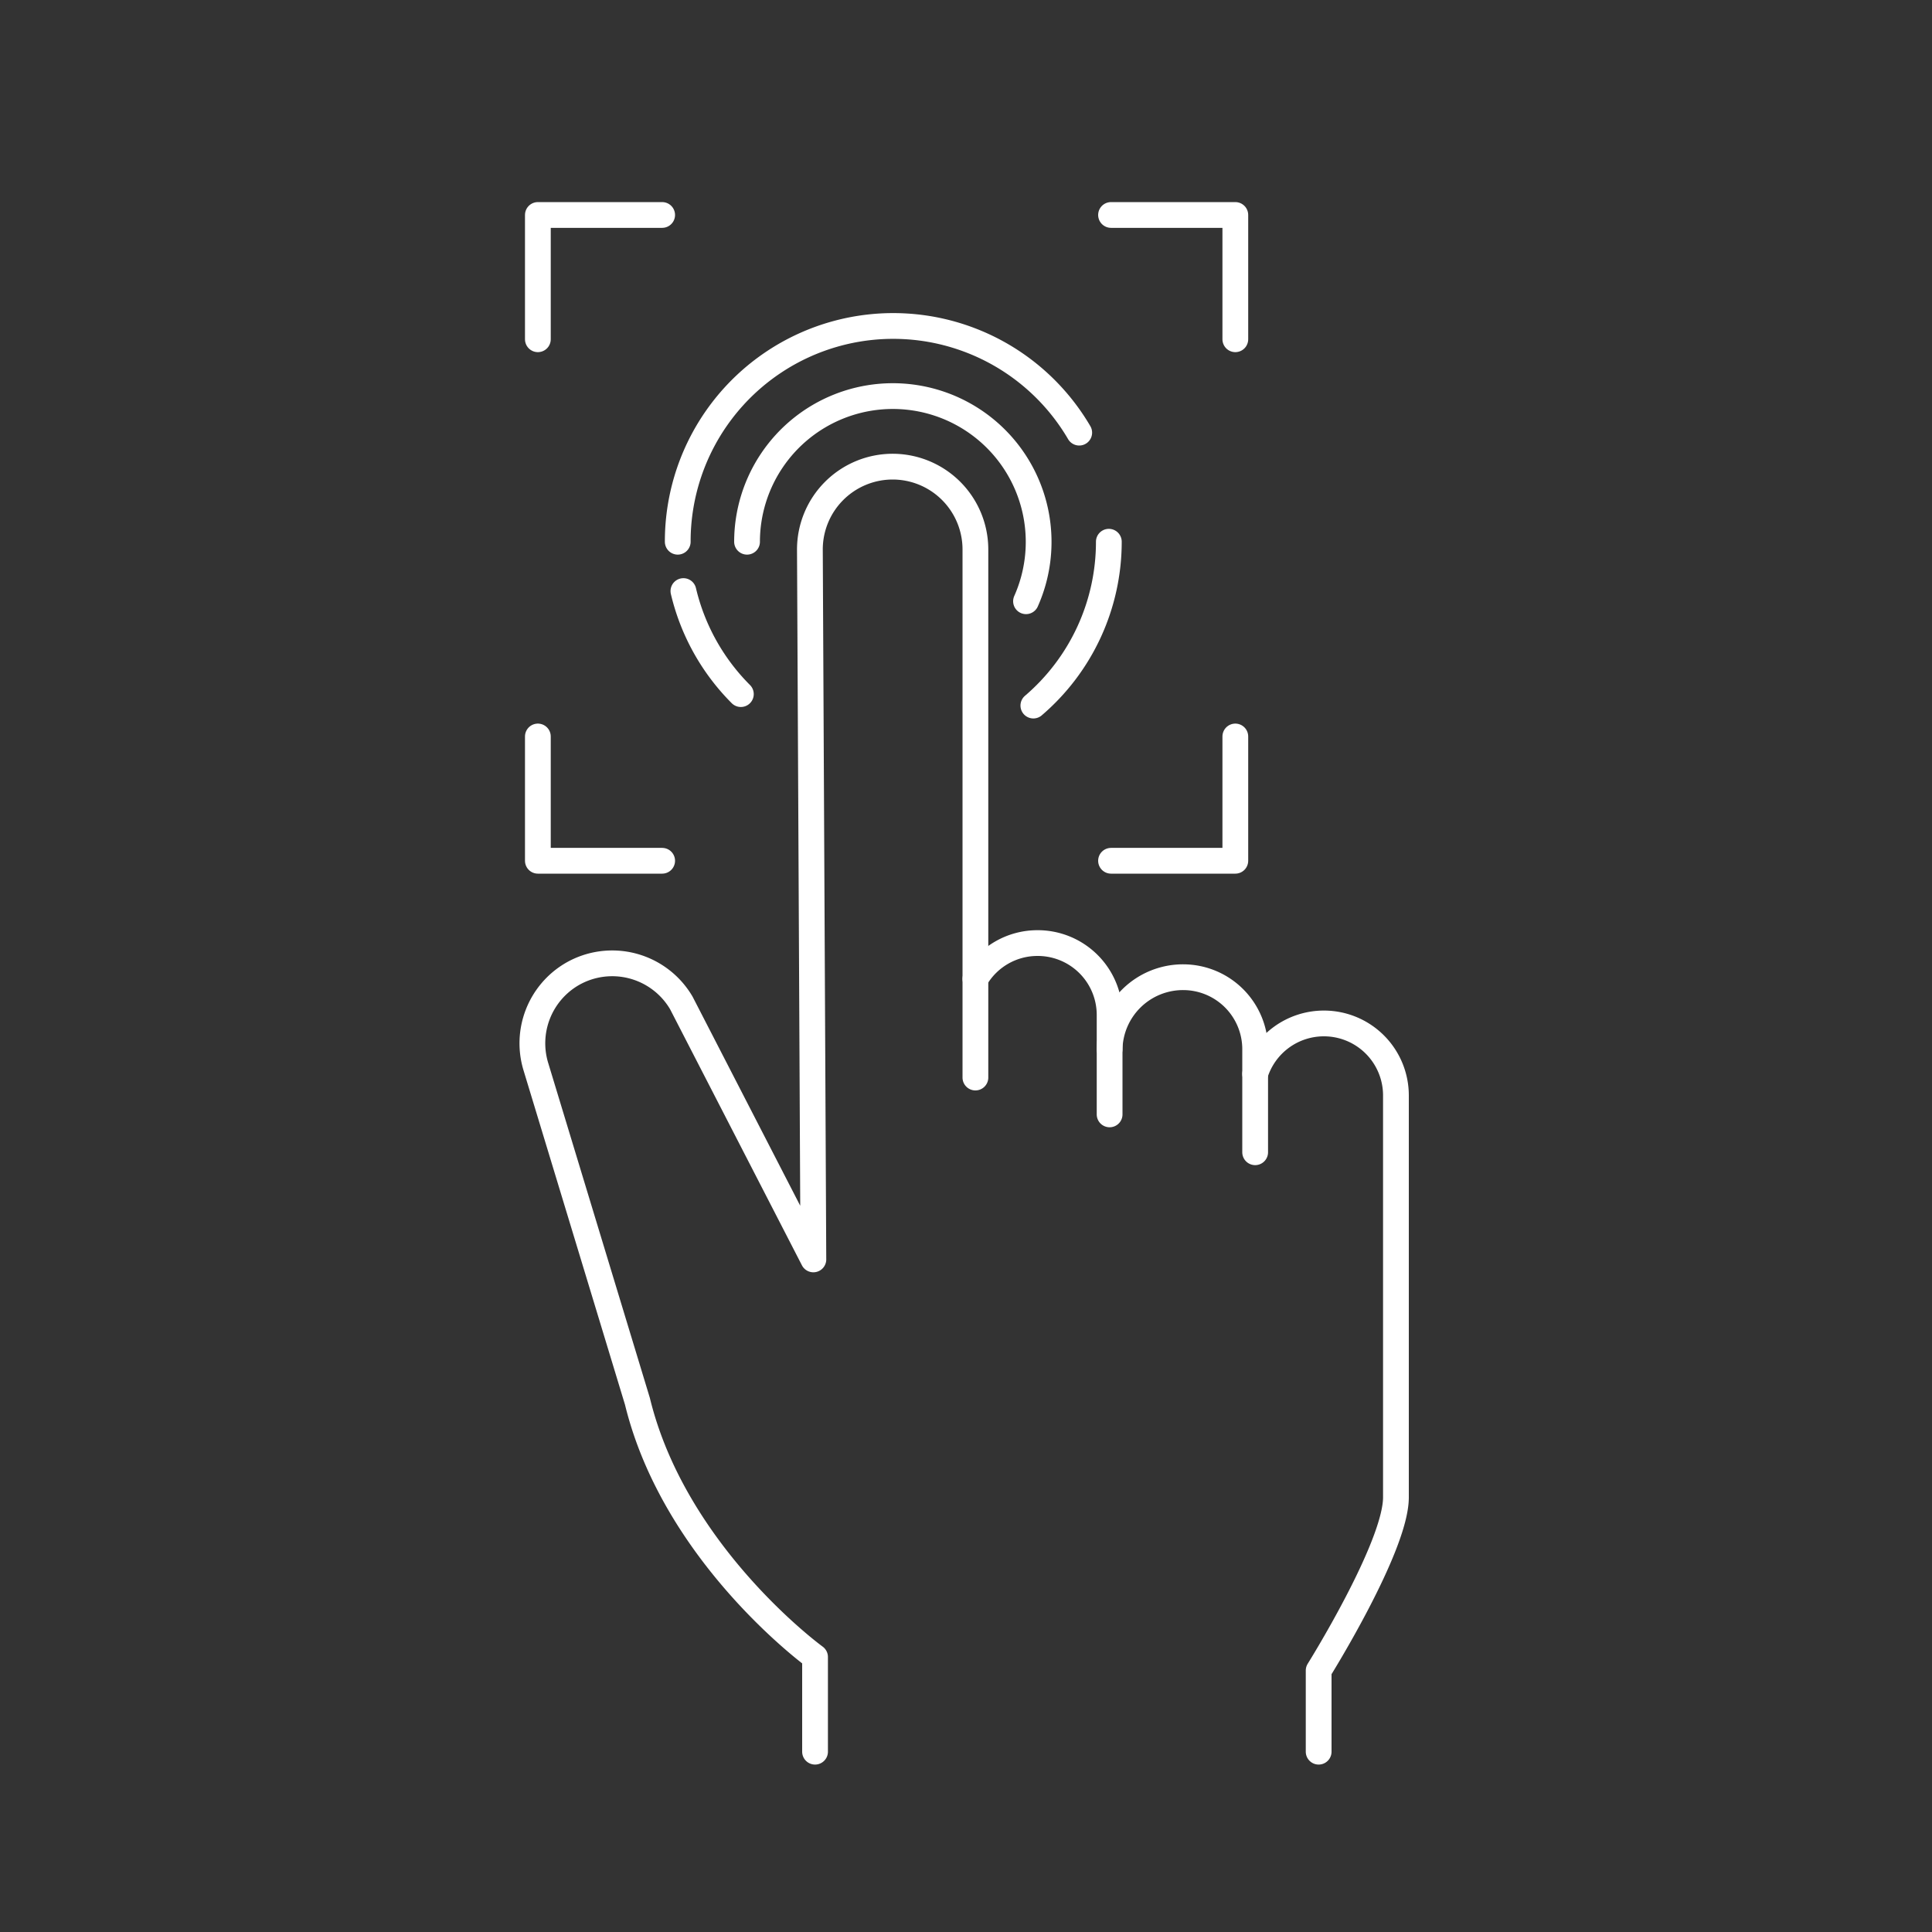
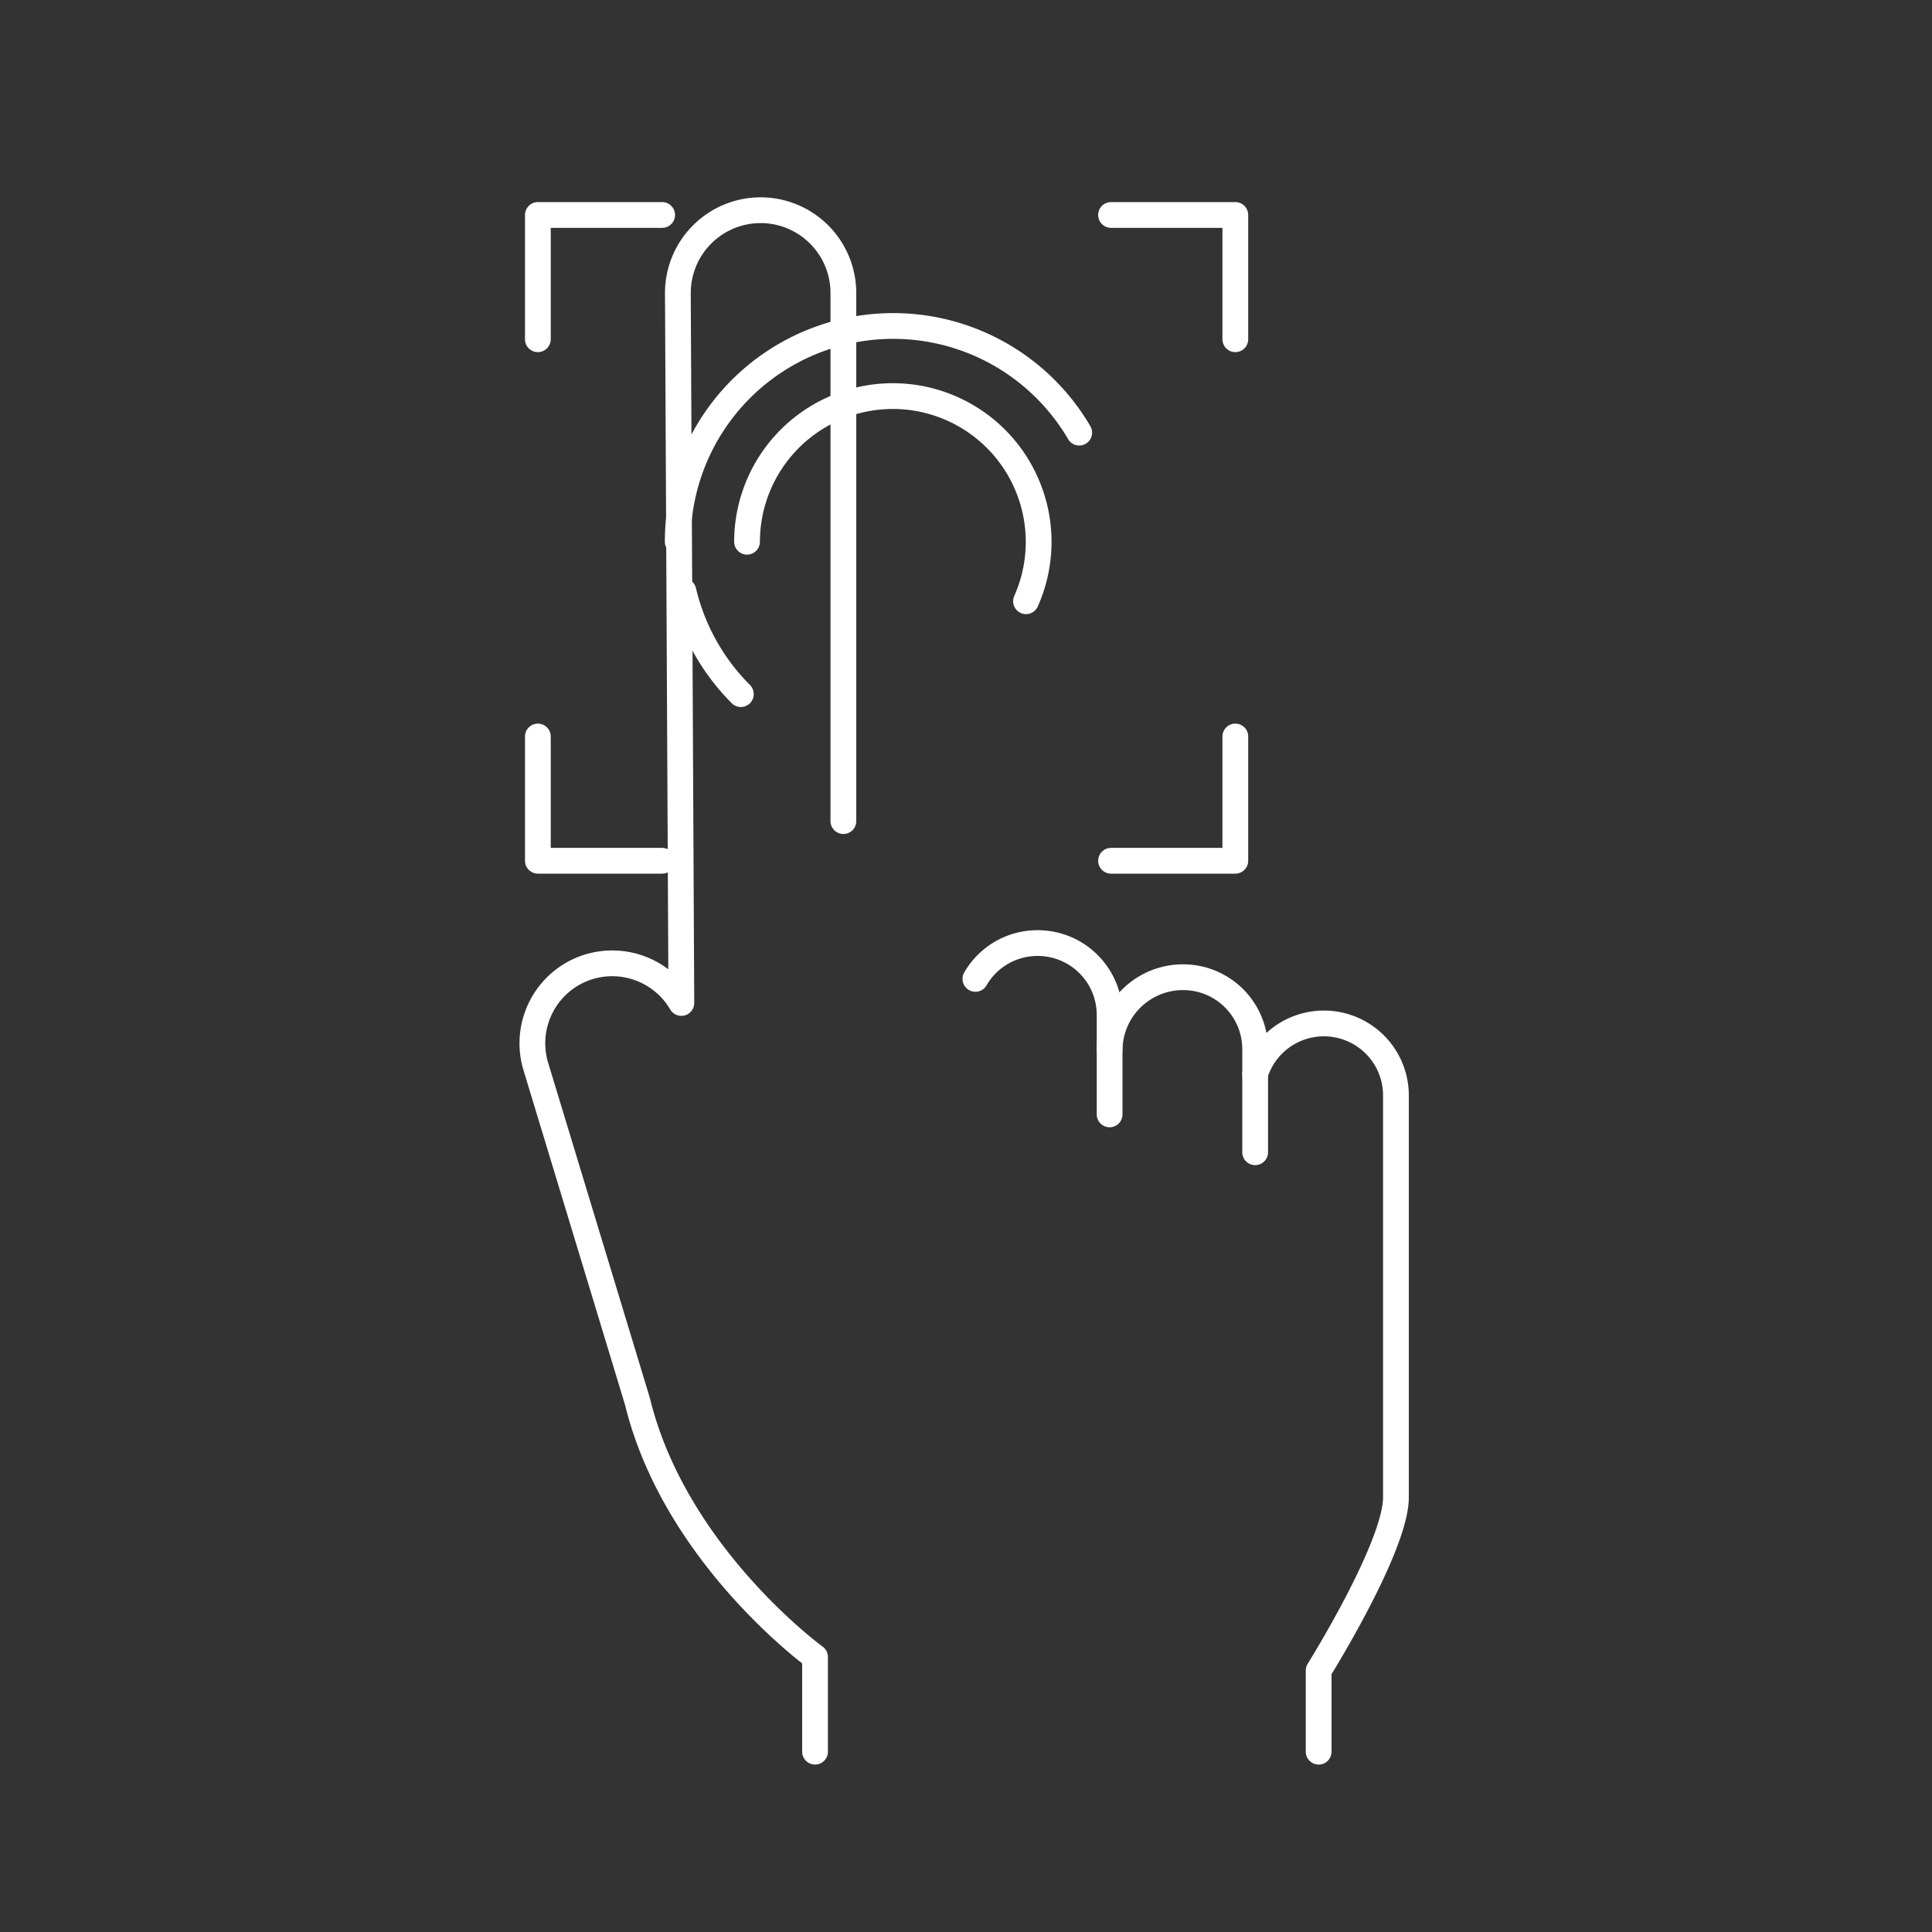
<svg xmlns="http://www.w3.org/2000/svg" id="Layer_1" data-name="Layer 1" viewBox="0 0 150 150">
  <rect x="0" y="0" width="150" height="150" fill="#333333" stroke="none" />
  <defs>
    <style>.cls-1{fill:none;stroke:#fff;stroke-linecap:round;stroke-linejoin:round;stroke-width:2px;}</style>
  </defs>
  <polyline class="cls-1" points="86.26 66.83 95.91 66.83 95.91 57.18" />
  <polyline class="cls-1" points="41.76 57.18 41.76 66.83 51.41 66.83" />
  <polyline class="cls-1" points="51.41 16.69 41.76 16.69 41.76 26.34" />
  <polyline class="cls-1" points="95.91 26.34 95.91 16.69 86.26 16.69" />
-   <path class="cls-1" d="M63.28,136v-7.35s-10.88-7.9-13.79-19.85l-7.89-26a6.22,6.22,0,0,1,2.8-7.16h0a6.22,6.22,0,0,1,8.5,2.23L63.15,97.78l-.27-55.09a6.43,6.43,0,0,1,6.43-6.46h0a6.43,6.43,0,0,1,6.42,6.43v41" />
-   <path class="cls-1" d="M86.09,42.06a16.72,16.72,0,0,1-5.86,12.72" />
+   <path class="cls-1" d="M63.28,136v-7.35s-10.88-7.9-13.79-19.85l-7.89-26a6.22,6.22,0,0,1,2.8-7.16h0a6.22,6.22,0,0,1,8.5,2.23l-.27-55.09a6.43,6.43,0,0,1,6.43-6.46h0a6.43,6.43,0,0,1,6.42,6.43v41" />
  <path class="cls-1" d="M52.62,42.06a16.73,16.73,0,0,1,31.17-8.47" />
  <path class="cls-1" d="M57.52,53.89a16.76,16.76,0,0,1-4.46-8" />
  <path class="cls-1" d="M58,42.06a11.32,11.32,0,1,1,21.66,4.62" />
  <path class="cls-1" d="M75.73,76a5.56,5.56,0,0,1,4.83-2.78h0a5.58,5.58,0,0,1,5.59,5.58v7.72" />
  <path class="cls-1" d="M86.15,81.46a5.7,5.7,0,0,1,5.71-5.59h0a5.59,5.59,0,0,1,5.59,5.59v8" />
  <path class="cls-1" d="M102.38,136V129.7s6-9.6,6-13.45V85.05a5.59,5.59,0,0,0-5.59-5.59h0a5.59,5.59,0,0,0-5.34,3.92" />
</svg>